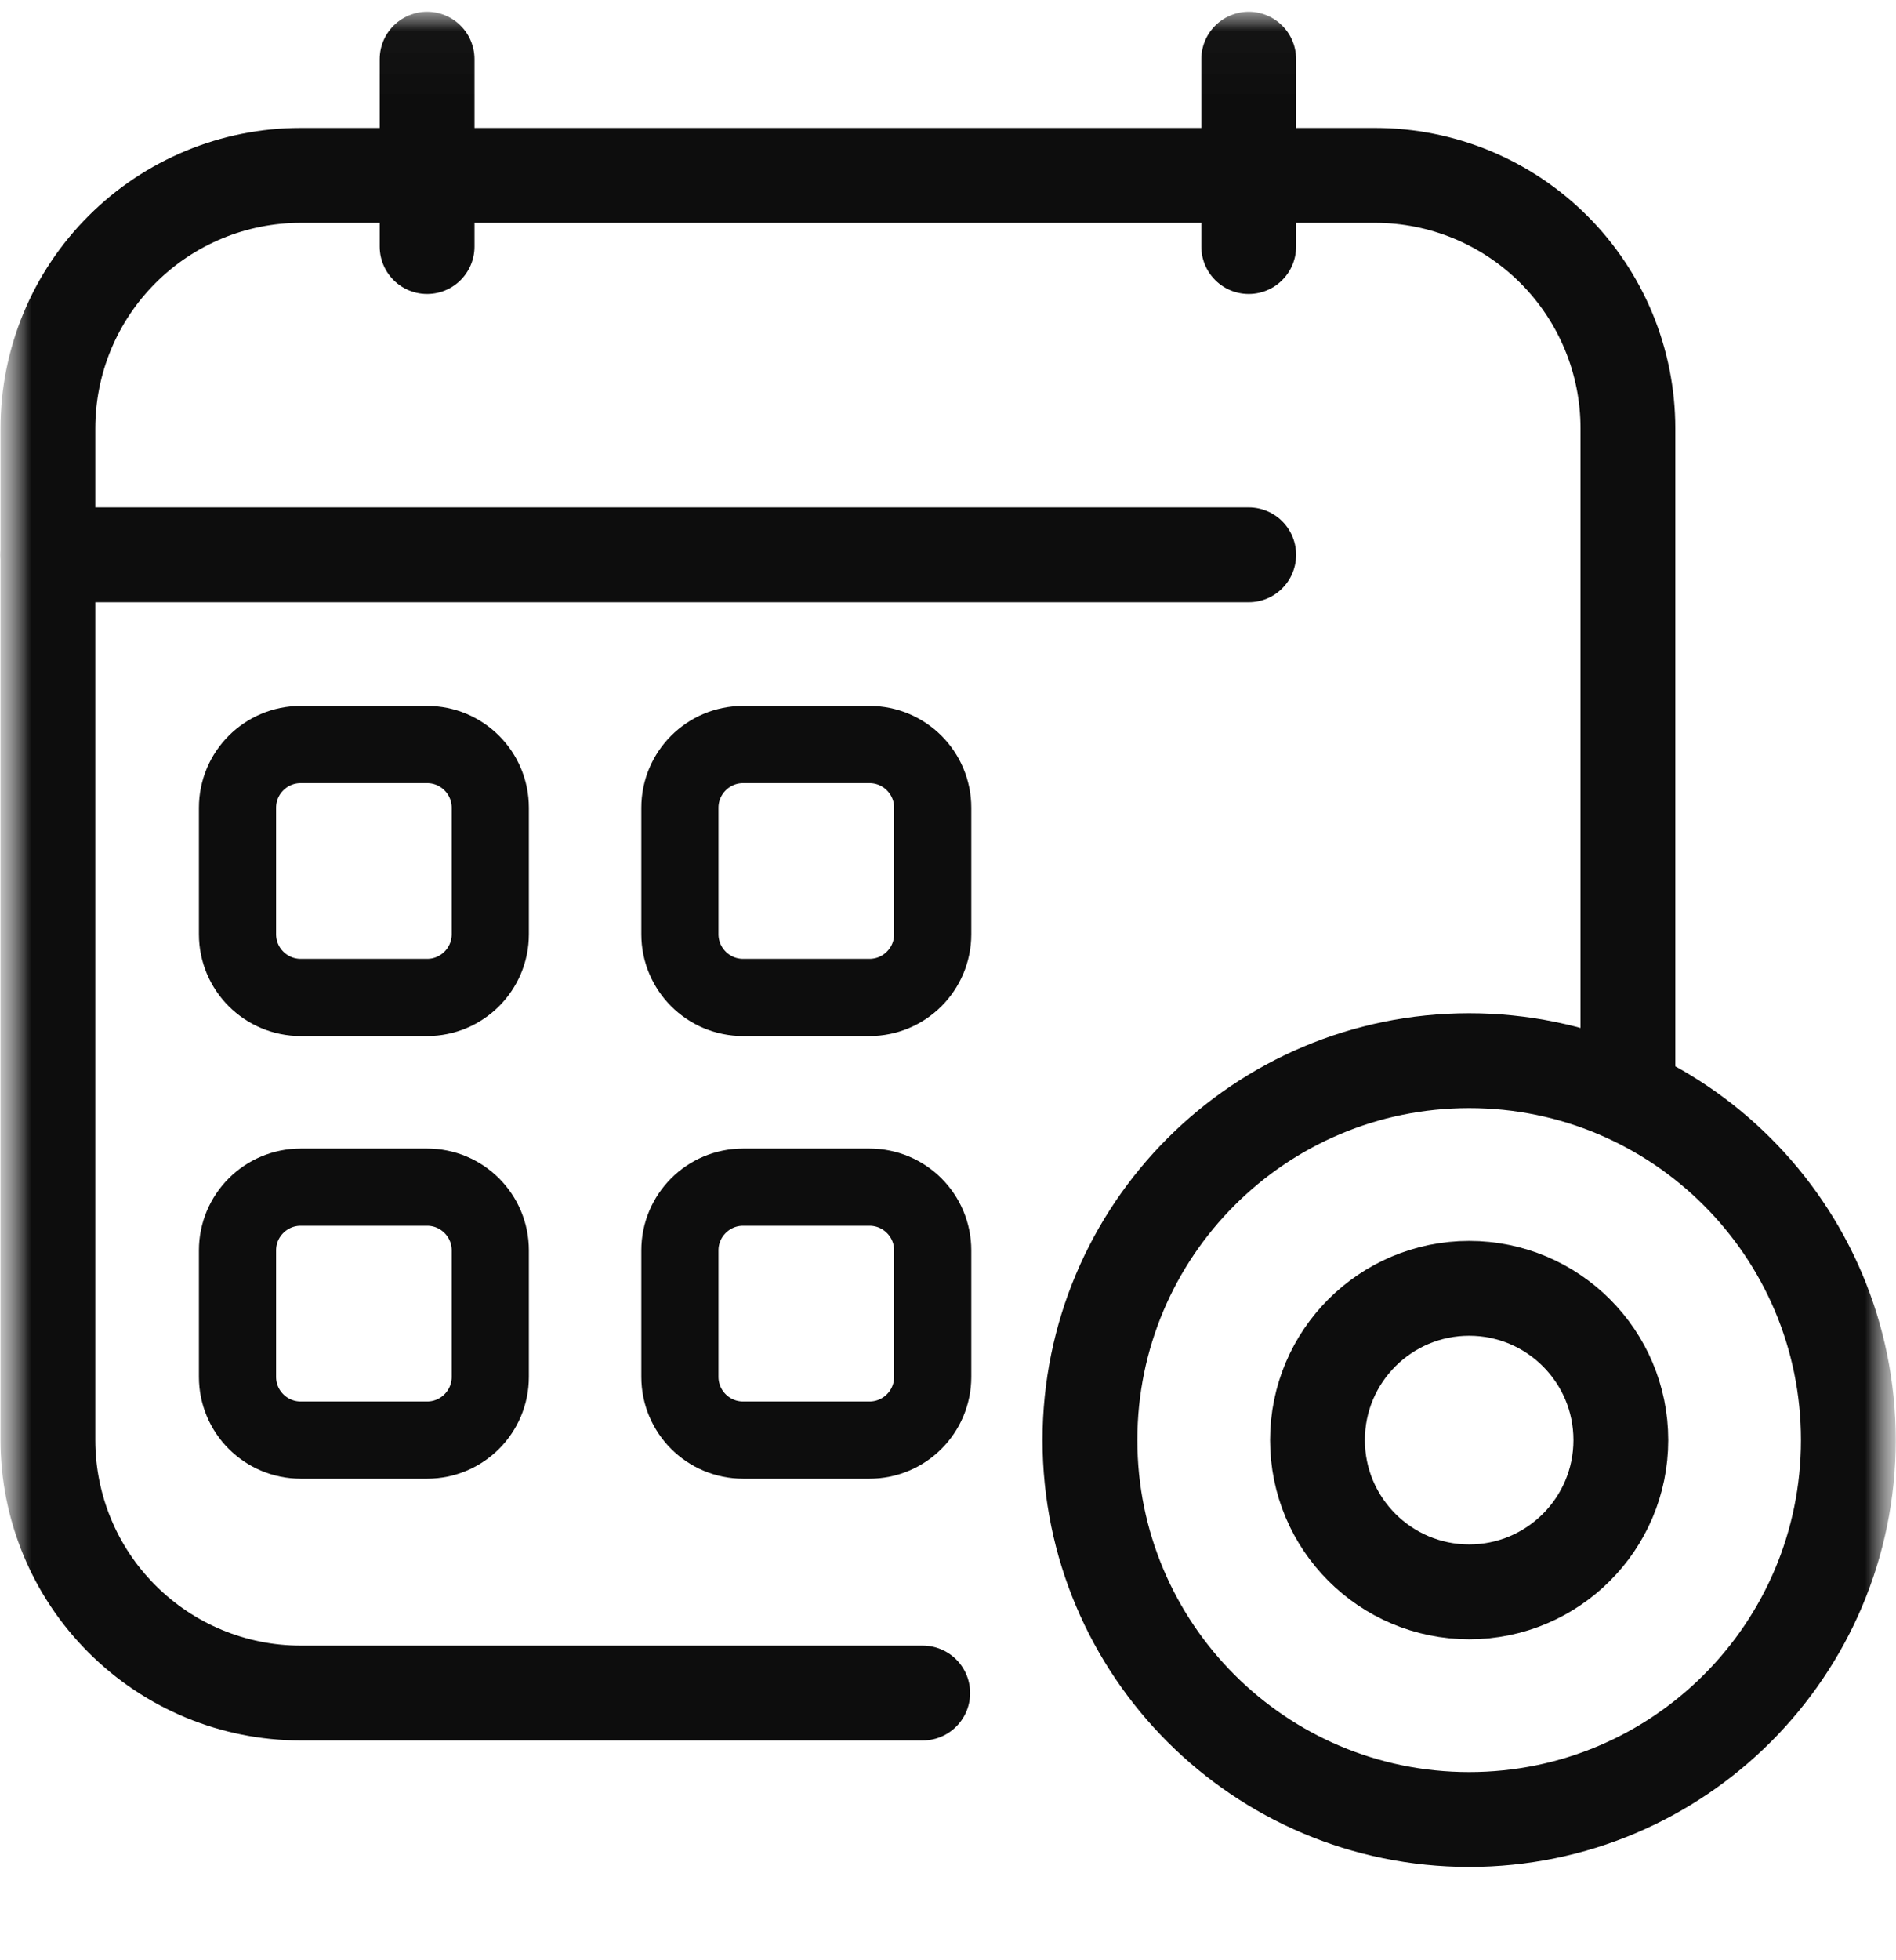
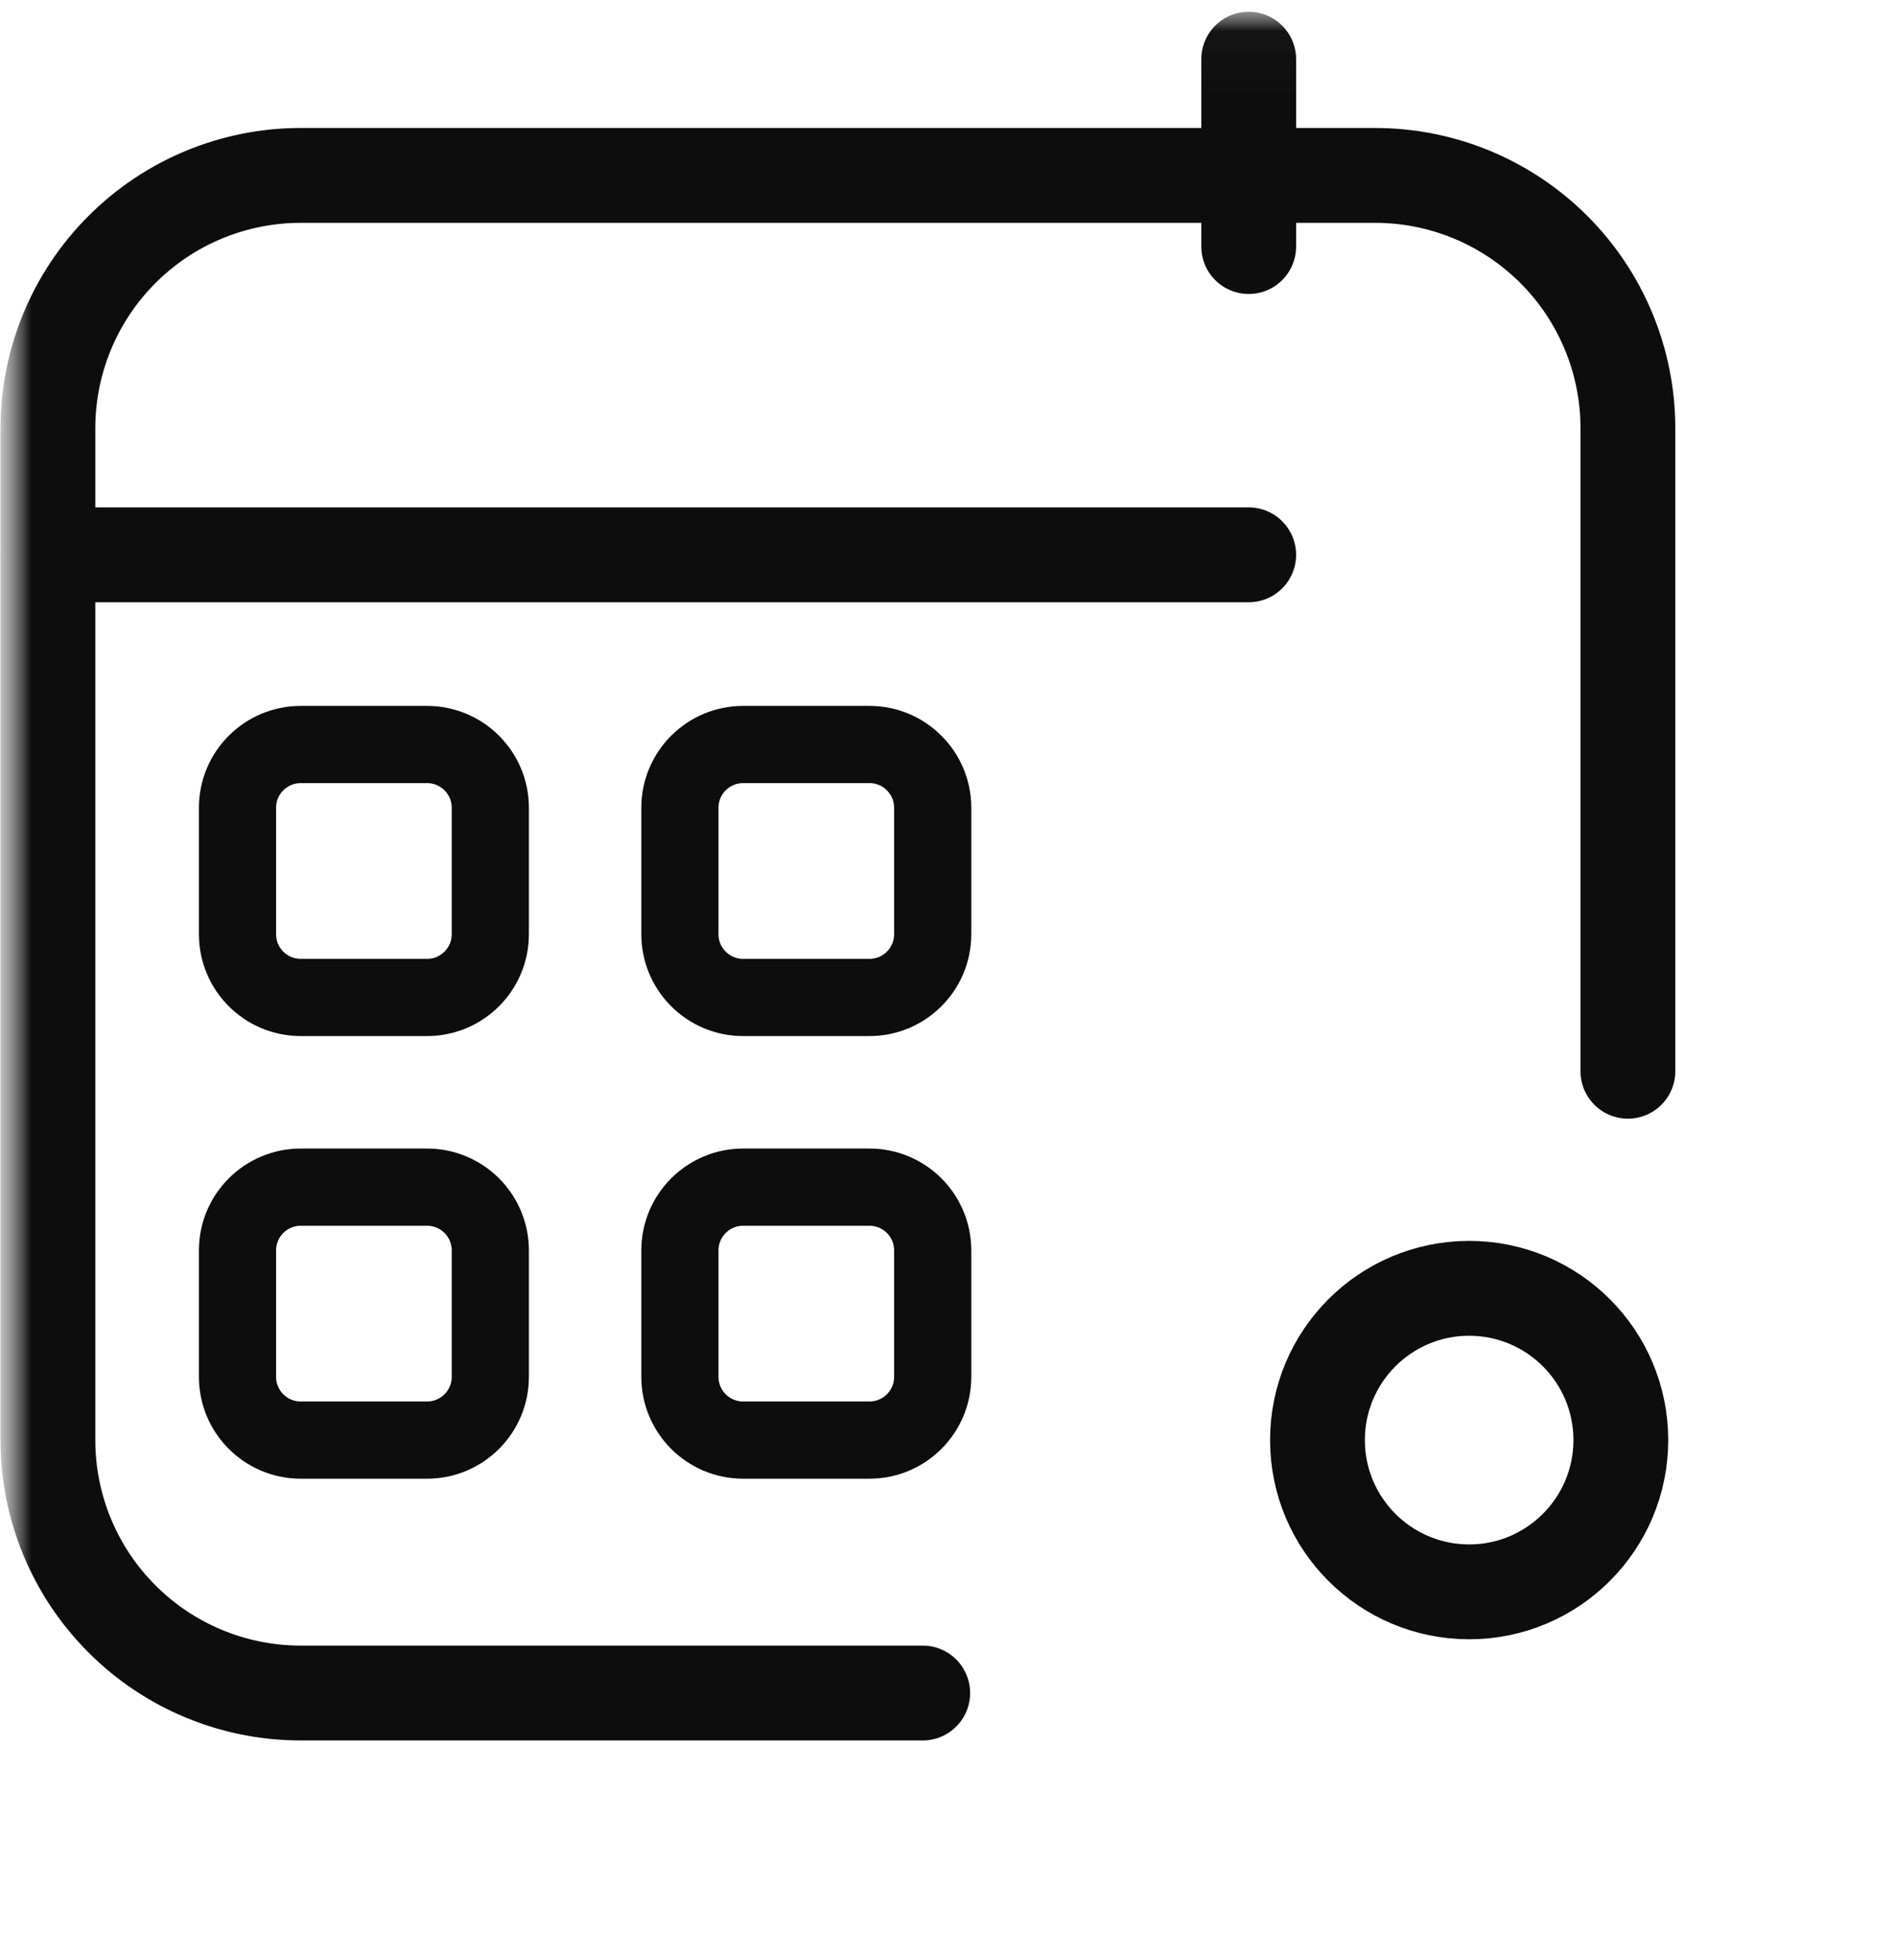
<svg xmlns="http://www.w3.org/2000/svg" width="30" height="31" viewBox="0 0 30 31" fill="none">
  <g clip-path="url(#clip0_1_7959)">
    <mask id="mask0_1_7959" style="mask-type:luminance" maskUnits="userSpaceOnUse" x="0" y="0" width="30" height="31">
      <path d="M30 0.016H0V30.016H30V0.016Z" fill="white" />
    </mask>
    <g mask="url(#mask0_1_7959)">
      <mask id="mask1_1_7959" style="mask-type:luminance" maskUnits="userSpaceOnUse" x="0" y="0" width="30" height="31">
        <path d="M30 0.016H0V30.016H30V0.016Z" fill="white" />
      </mask>
      <g mask="url(#mask1_1_7959)">
        <path d="M14.6 26.774H4.758C3.697 26.774 2.68 26.353 1.93 25.602C1.179 24.852 0.758 23.835 0.758 22.774V6.774C0.758 5.713 1.179 4.696 1.93 3.946C2.68 3.195 3.697 2.774 4.758 2.774H21.758C22.819 2.774 23.836 3.195 24.587 3.946C25.337 4.696 25.758 5.713 25.758 6.774V16.941" stroke="#0D0D0D" stroke-width="1.5" stroke-linecap="round" stroke-linejoin="round" />
-         <path d="M6.758 3.899V0.936" stroke="#0D0D0D" stroke-width="1.5" stroke-linecap="round" stroke-linejoin="round" />
        <path d="M19.758 3.899V0.936" stroke="#0D0D0D" stroke-width="1.5" stroke-linecap="round" stroke-linejoin="round" />
        <path d="M0.758 8.774H19.758" stroke="#0D0D0D" stroke-width="1.5" stroke-linecap="round" stroke-linejoin="round" />
        <path d="M6.758 18.774H4.758C4.206 18.774 3.758 19.222 3.758 19.774V21.774C3.758 22.326 4.206 22.774 4.758 22.774H6.758C7.31 22.774 7.758 22.326 7.758 21.774V19.774C7.758 19.222 7.31 18.774 6.758 18.774Z" stroke="#0D0D0D" stroke-width="1.221" stroke-linecap="round" stroke-linejoin="round" />
        <path d="M6.758 11.774H4.758C4.206 11.774 3.758 12.222 3.758 12.774V14.774C3.758 15.326 4.206 15.774 4.758 15.774H6.758C7.31 15.774 7.758 15.326 7.758 14.774V12.774C7.758 12.222 7.31 11.774 6.758 11.774Z" stroke="#0D0D0D" stroke-width="1.221" stroke-linecap="round" stroke-linejoin="round" />
        <path d="M13.758 18.774H11.758C11.206 18.774 10.758 19.222 10.758 19.774V21.774C10.758 22.326 11.206 22.774 11.758 22.774H13.758C14.31 22.774 14.758 22.326 14.758 21.774V19.774C14.758 19.222 14.31 18.774 13.758 18.774Z" stroke="#0D0D0D" stroke-width="1.221" stroke-linecap="round" stroke-linejoin="round" />
        <path d="M13.758 11.774H11.758C11.206 11.774 10.758 12.222 10.758 12.774V14.774C10.758 15.326 11.206 15.774 11.758 15.774H13.758C14.31 15.774 14.758 15.326 14.758 14.774V12.774C14.758 12.222 14.31 11.774 13.758 11.774Z" stroke="#0D0D0D" stroke-width="1.221" stroke-linecap="round" stroke-linejoin="round" />
        <path d="M23.246 25.174C24.571 25.174 25.646 24.099 25.646 22.774C25.646 21.448 24.571 20.374 23.246 20.374C21.921 20.374 20.846 21.448 20.846 22.774C20.846 24.099 21.921 25.174 23.246 25.174Z" stroke="#0D0D0D" stroke-width="1.5" stroke-linecap="round" stroke-linejoin="round" />
-         <path d="M23.246 28.774C26.56 28.774 29.246 26.088 29.246 22.774C29.246 19.46 26.56 16.774 23.246 16.774C19.932 16.774 17.246 19.46 17.246 22.774C17.246 26.088 19.932 28.774 23.246 28.774Z" stroke="#0D0D0D" stroke-width="1.5" stroke-linecap="round" stroke-linejoin="round" />
      </g>
    </g>
  </g>
  <defs>
    <clipPath id="clip0_1_7959">
      <rect width="30" height="30" fill="white" transform="translate(0 0.016)" />
    </clipPath>
  </defs>
</svg>